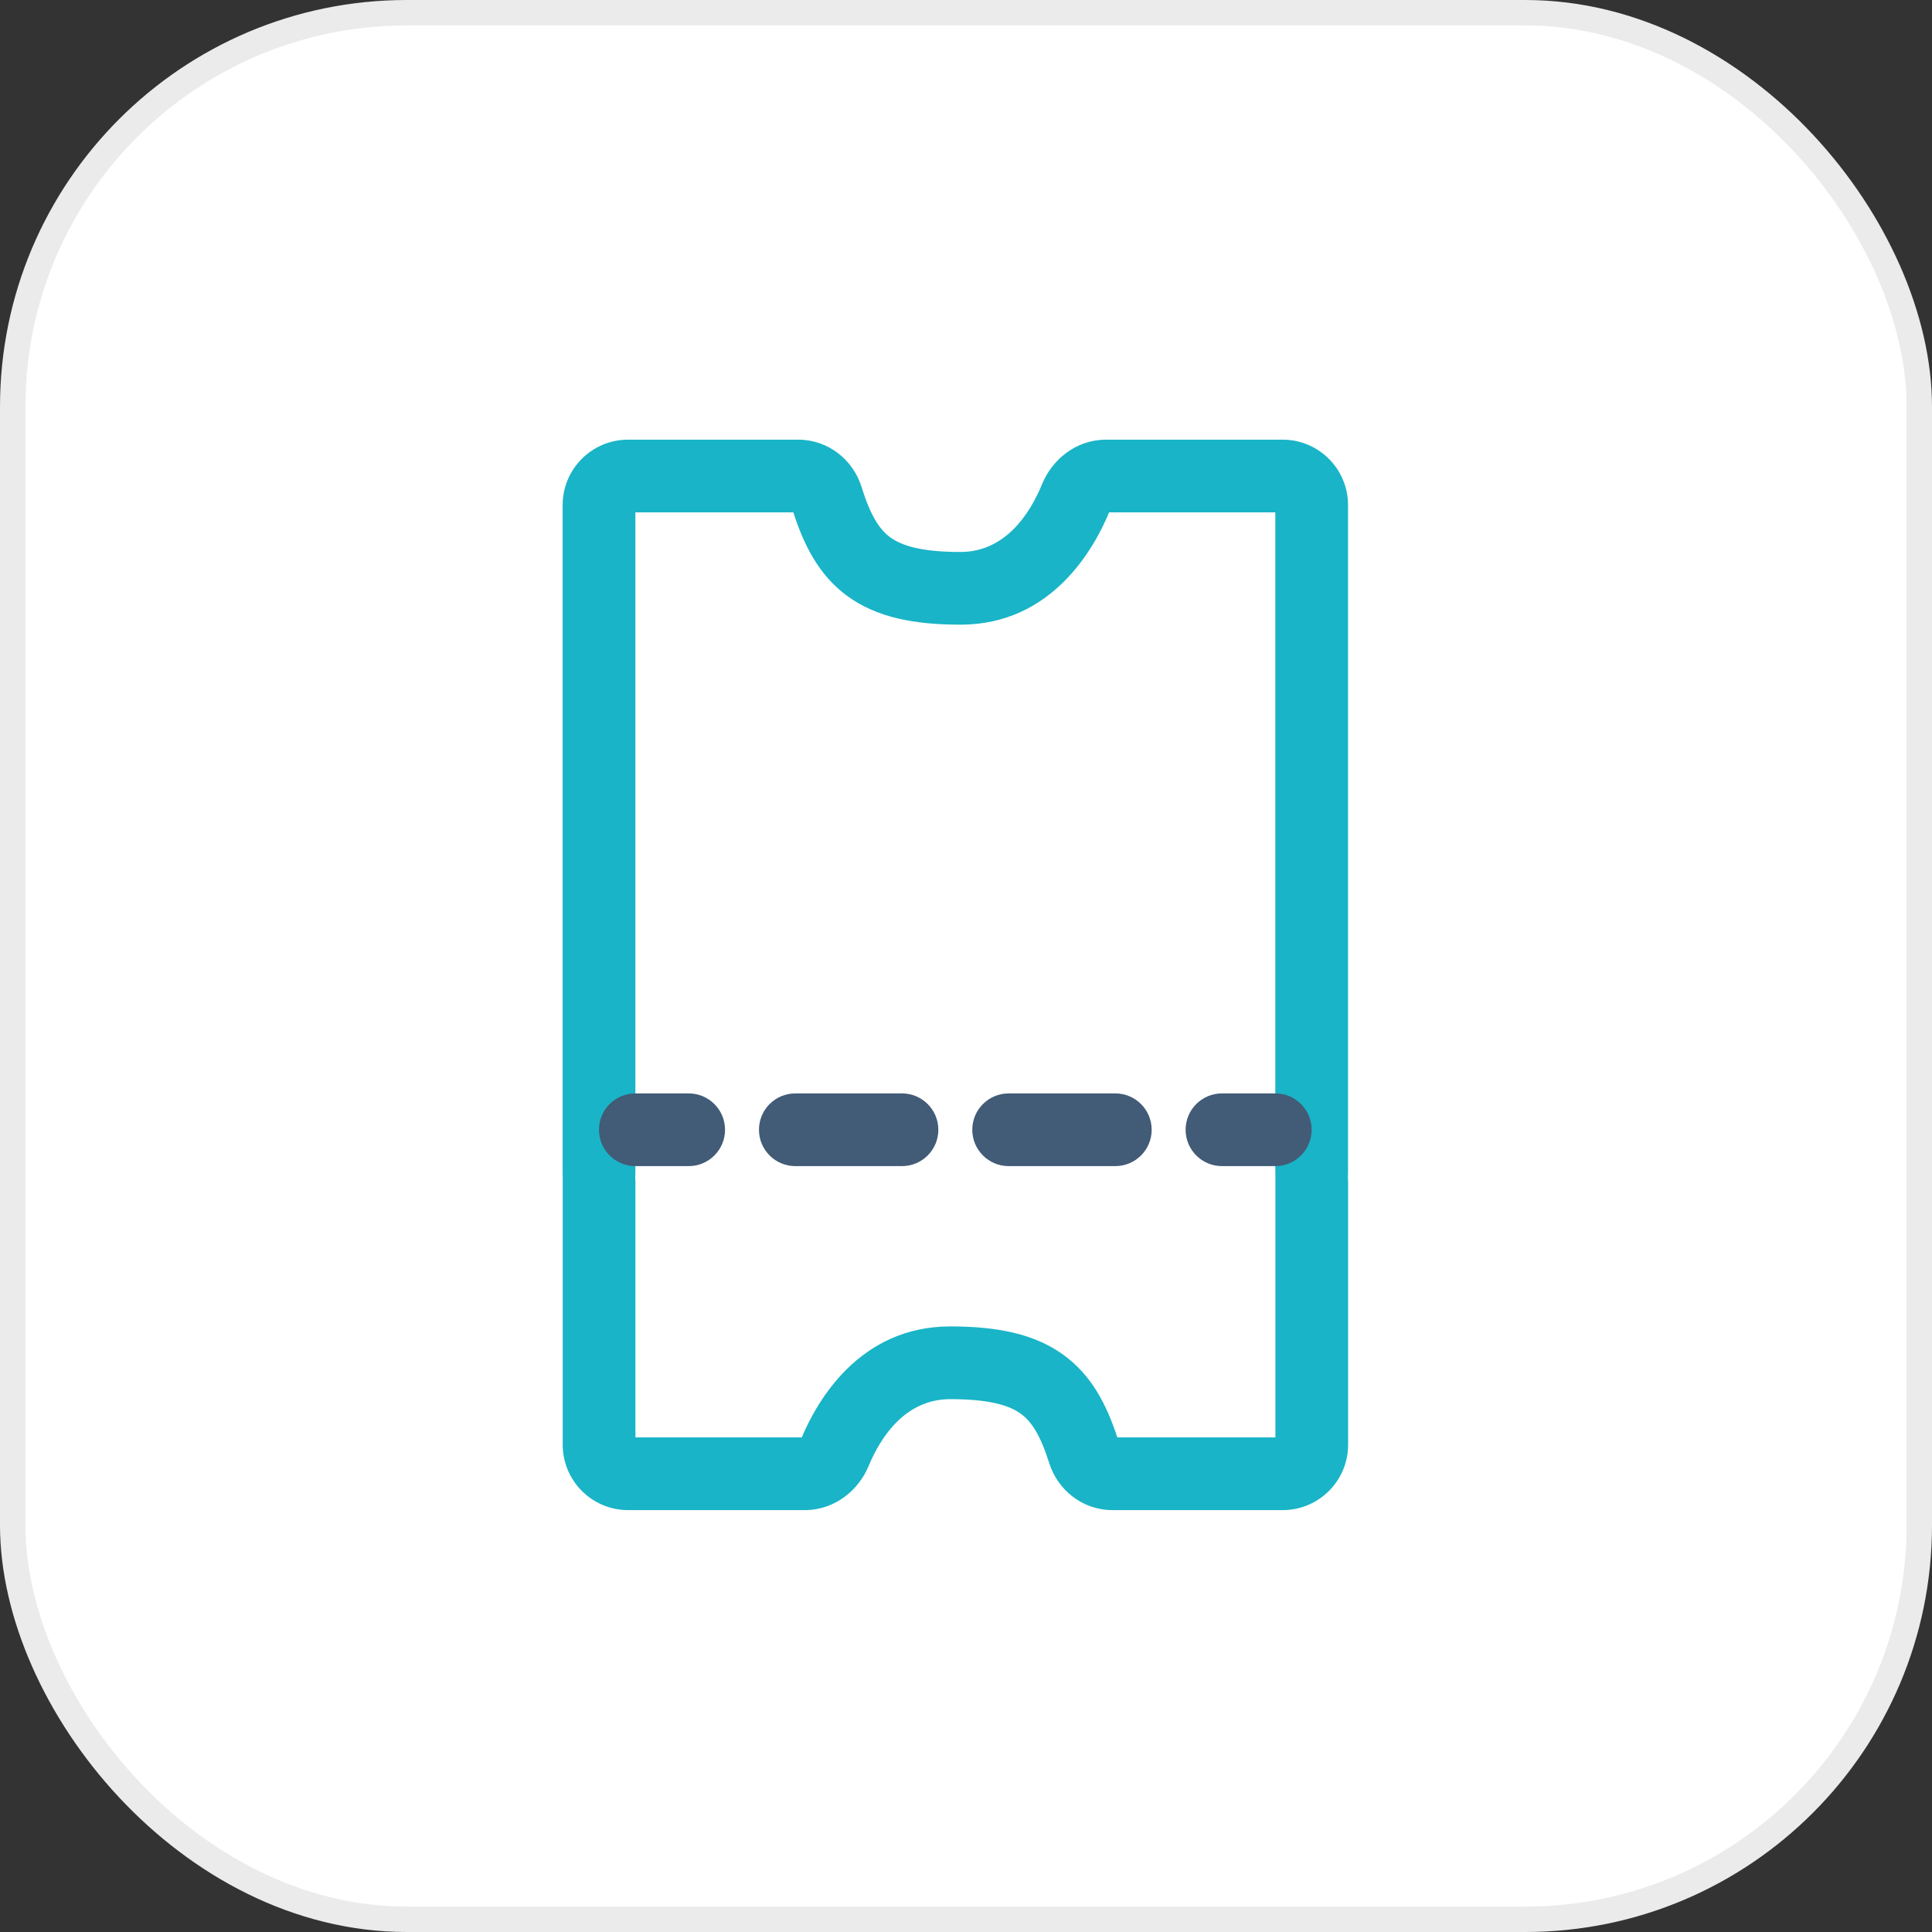
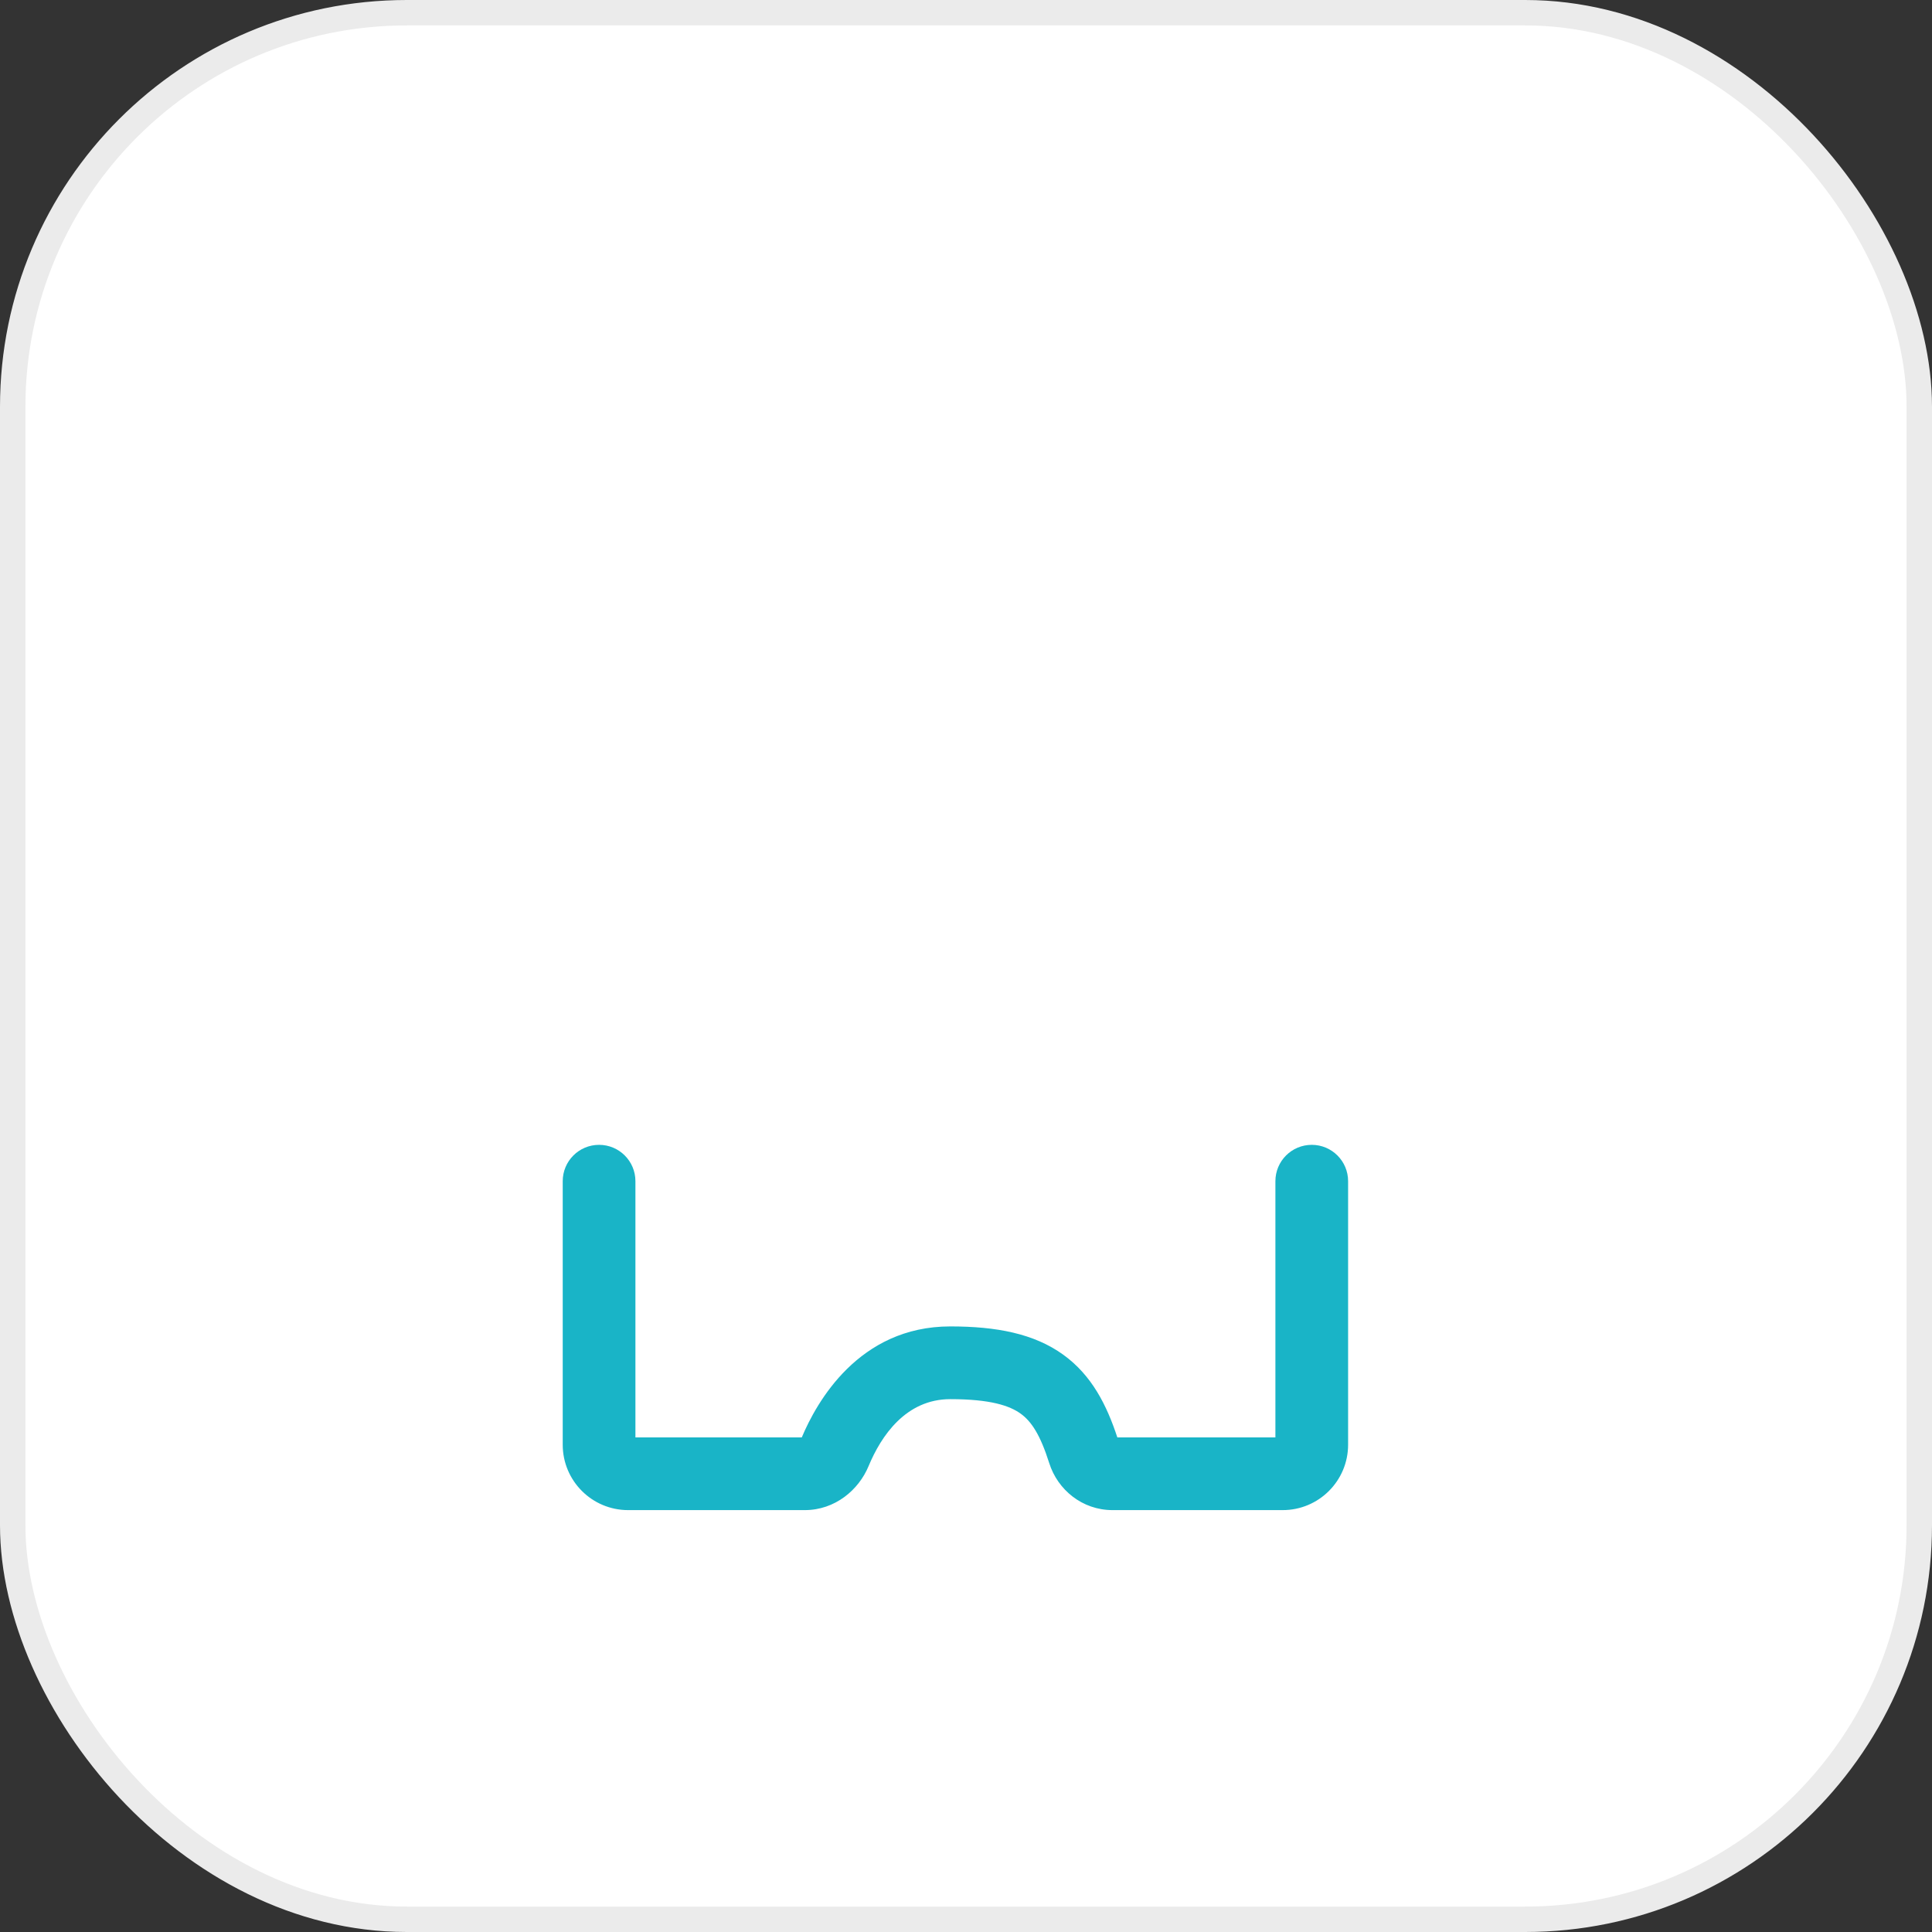
<svg xmlns="http://www.w3.org/2000/svg" width="76" height="76" viewBox="0 0 76 76" fill="none">
  <rect x="0" y="0" width="76" height="76" fill="#333333" stroke="none" />
  <rect x="0.5" y="0.5" width="75" height="75" rx="15.5" fill="white" stroke="#EBEBEB" />
-   <path fill-rule="evenodd" clip-rule="evenodd" d="M24.994 20.156V46.17C24.994 46.96 24.353 47.6 23.563 47.6C22.773 47.6 22.133 46.96 22.133 46.17V19.869C22.133 18.448 23.285 17.295 24.707 17.295H31.398C32.588 17.295 33.561 18.098 33.889 19.149C34.245 20.291 34.595 20.825 35.017 21.135C35.449 21.452 36.205 21.713 37.782 21.713C39.523 21.713 40.5 20.25 40.997 19.035C41.379 18.101 42.308 17.295 43.51 17.295H50.454C51.876 17.295 53.028 18.448 53.028 19.869V46.17C53.028 46.96 52.388 47.6 51.598 47.6C50.808 47.6 50.168 46.96 50.168 46.17V20.156H43.629C43.061 21.527 41.408 24.573 37.782 24.573C35.968 24.573 34.481 24.289 33.325 23.442C32.204 22.62 31.621 21.432 31.207 20.156H24.994ZM43.647 20.114C43.647 20.114 43.647 20.114 43.646 20.114C43.647 20.114 43.647 20.114 43.647 20.114Z" fill="#19B4C7" />
  <path fill-rule="evenodd" clip-rule="evenodd" d="M50.171 56.544L50.171 46.465C50.171 45.675 50.811 45.035 51.601 45.035C52.391 45.035 53.031 45.675 53.031 46.465L53.031 56.83C53.031 58.252 51.879 59.404 50.457 59.404L43.763 59.404C42.575 59.404 41.606 58.605 41.275 57.558C40.92 56.437 40.573 55.915 40.152 55.611C39.719 55.297 38.96 55.039 37.382 55.039C35.635 55.039 34.661 56.484 34.167 57.675C33.782 58.602 32.856 59.404 31.656 59.404L24.71 59.404C23.288 59.404 22.136 58.252 22.136 56.83L22.136 46.465C22.136 45.675 22.776 45.035 23.566 45.035C24.356 45.035 24.996 45.675 24.996 46.465L24.996 56.544L31.54 56.544C32.113 55.179 33.769 52.178 37.382 52.178C39.191 52.178 40.675 52.458 41.829 53.293C42.952 54.105 43.538 55.28 43.953 56.544L50.171 56.544Z" fill="#19B4C7" />
-   <path fill-rule="evenodd" clip-rule="evenodd" d="M23.562 44.442C23.562 43.652 24.203 43.012 24.993 43.012L27.091 43.012C27.881 43.012 28.521 43.652 28.521 44.442C28.521 45.232 27.881 45.872 27.091 45.872L24.993 45.872C24.203 45.872 23.562 45.232 23.562 44.442ZM29.856 44.442C29.856 43.652 30.496 43.012 31.286 43.012L35.482 43.012C36.272 43.012 36.912 43.652 36.912 44.442C36.912 45.232 36.272 45.872 35.482 45.872L31.286 45.872C30.496 45.872 29.856 45.232 29.856 44.442ZM38.247 44.442C38.247 43.652 38.888 43.012 39.678 43.012L43.873 43.012C44.663 43.012 45.304 43.652 45.304 44.442C45.304 45.232 44.663 45.872 43.873 45.872L39.678 45.872C38.888 45.872 38.247 45.232 38.247 44.442ZM46.639 44.442C46.639 43.652 47.279 43.012 48.069 43.012L50.167 43.012C50.957 43.012 51.597 43.652 51.597 44.442C51.597 45.232 50.957 45.872 50.167 45.872L48.069 45.872C47.279 45.872 46.639 45.232 46.639 44.442Z" fill="#425B76" />
</svg>